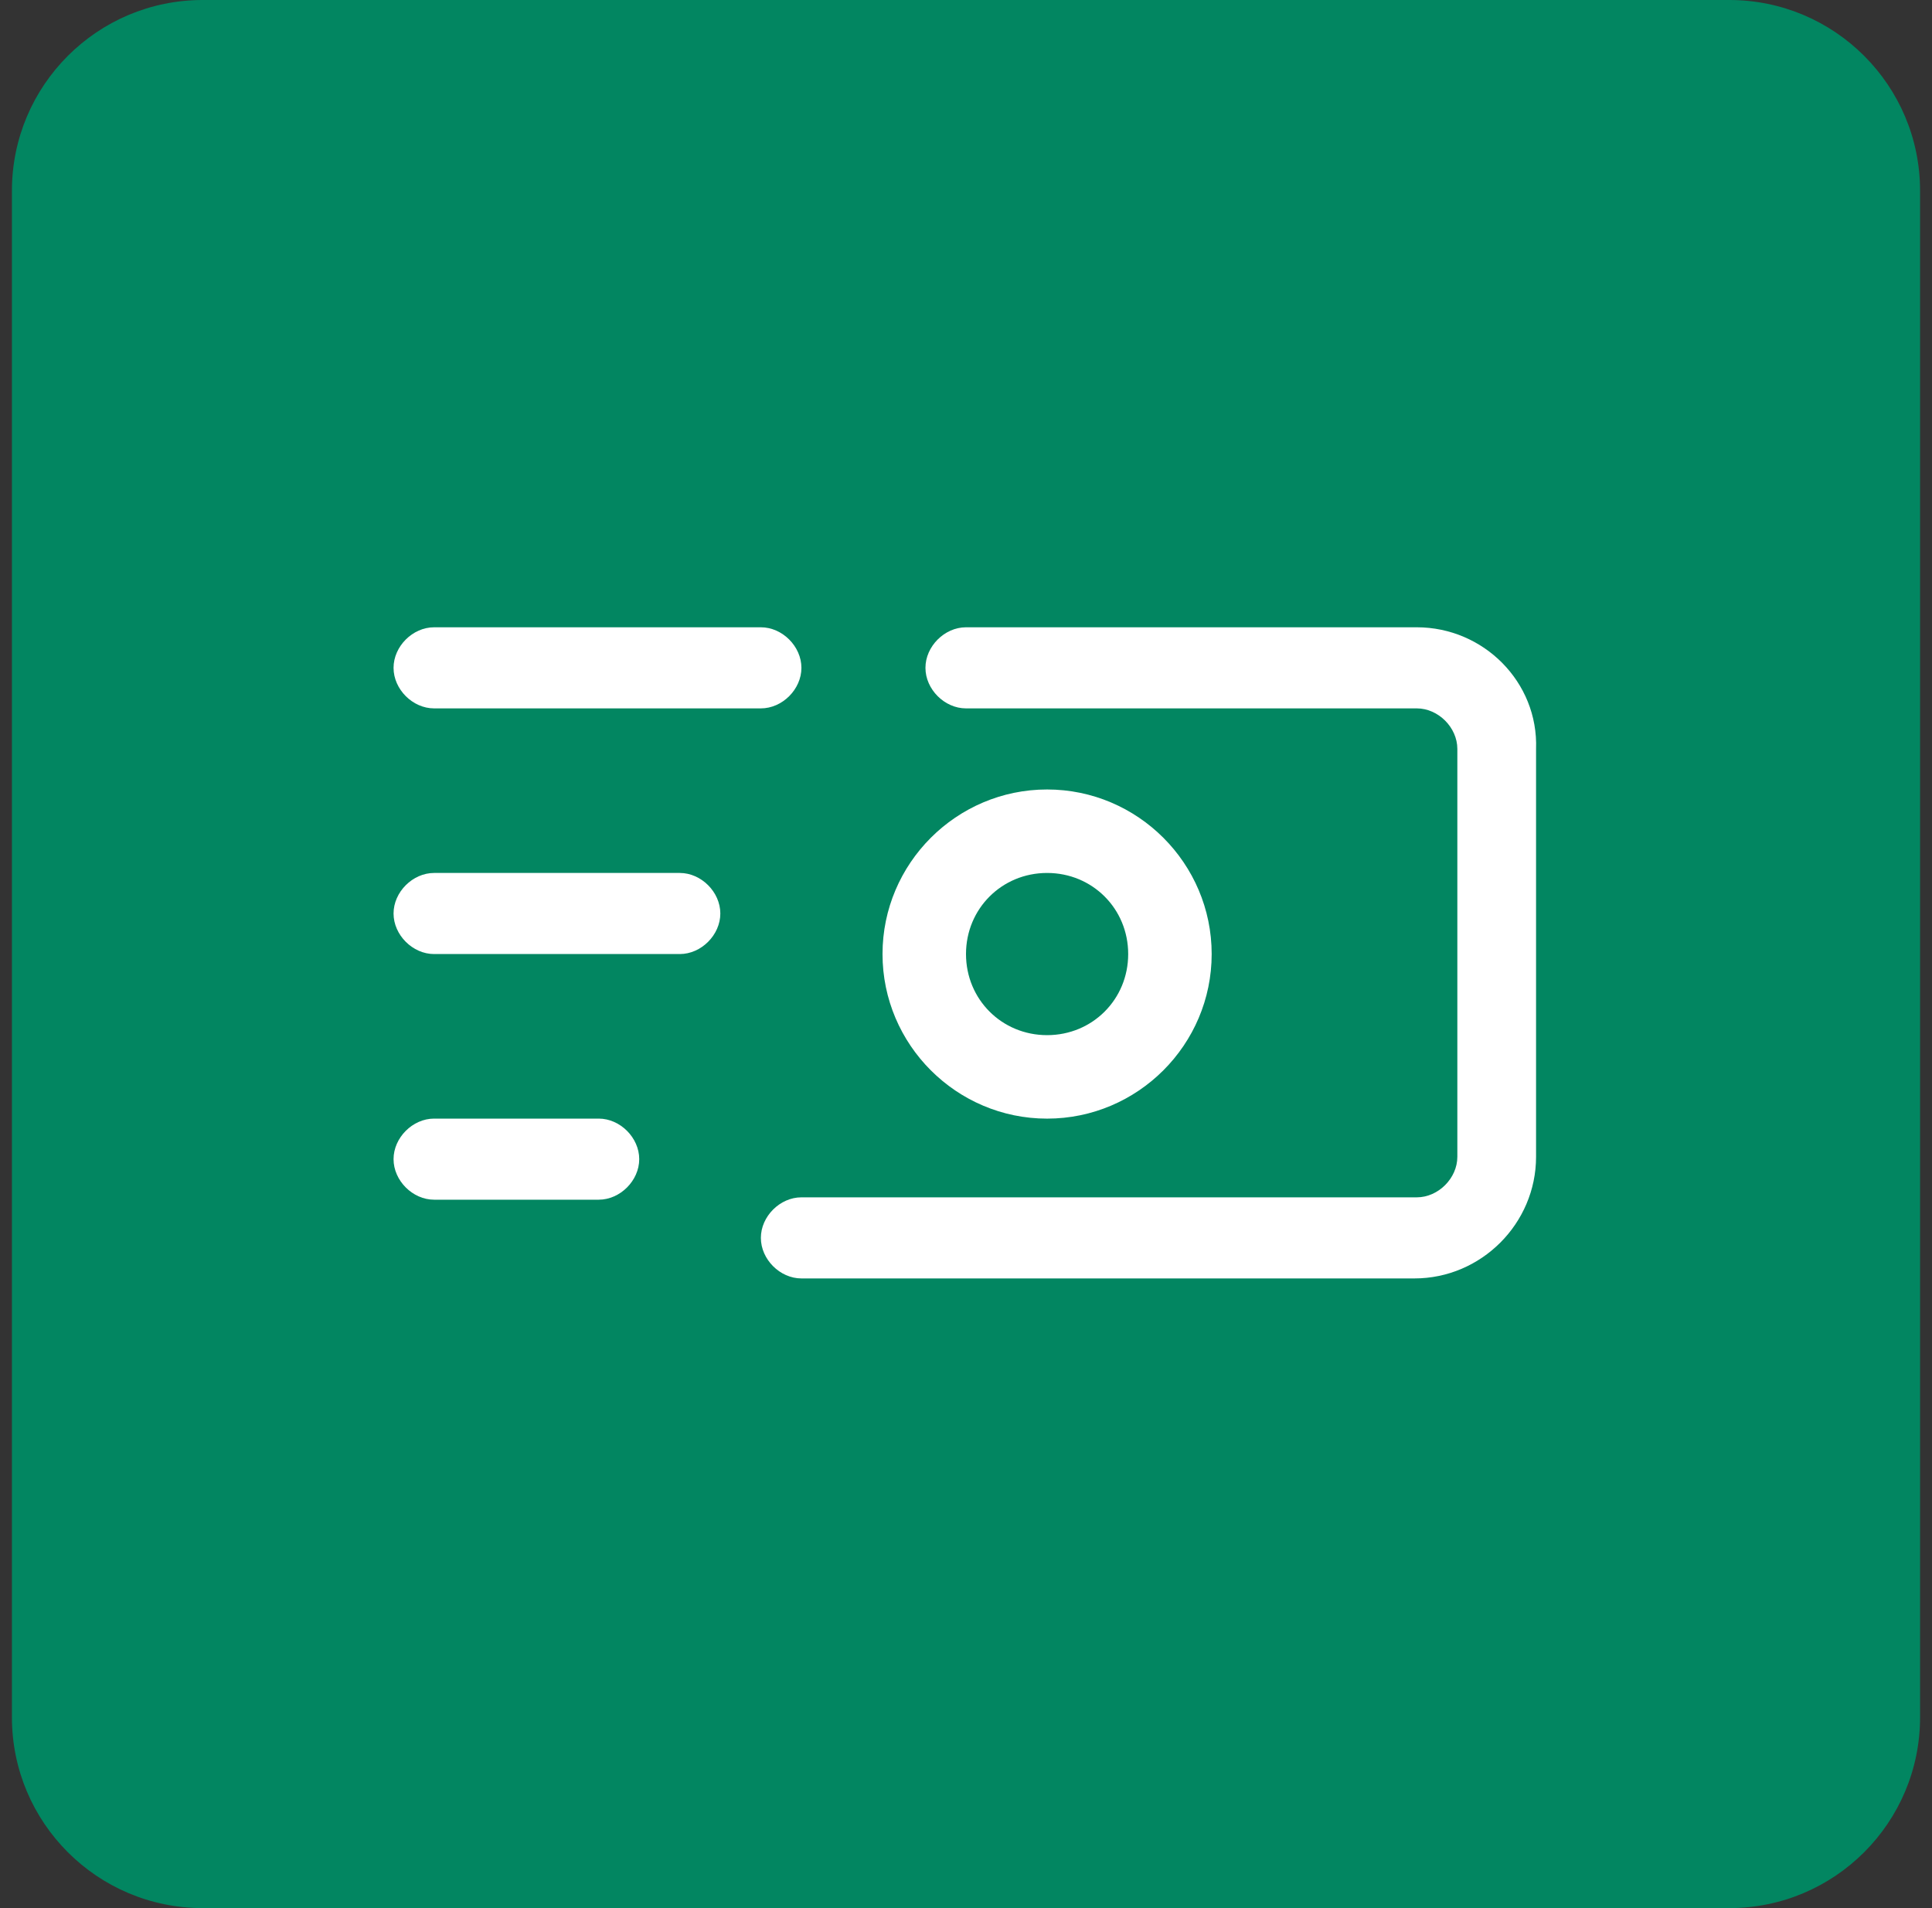
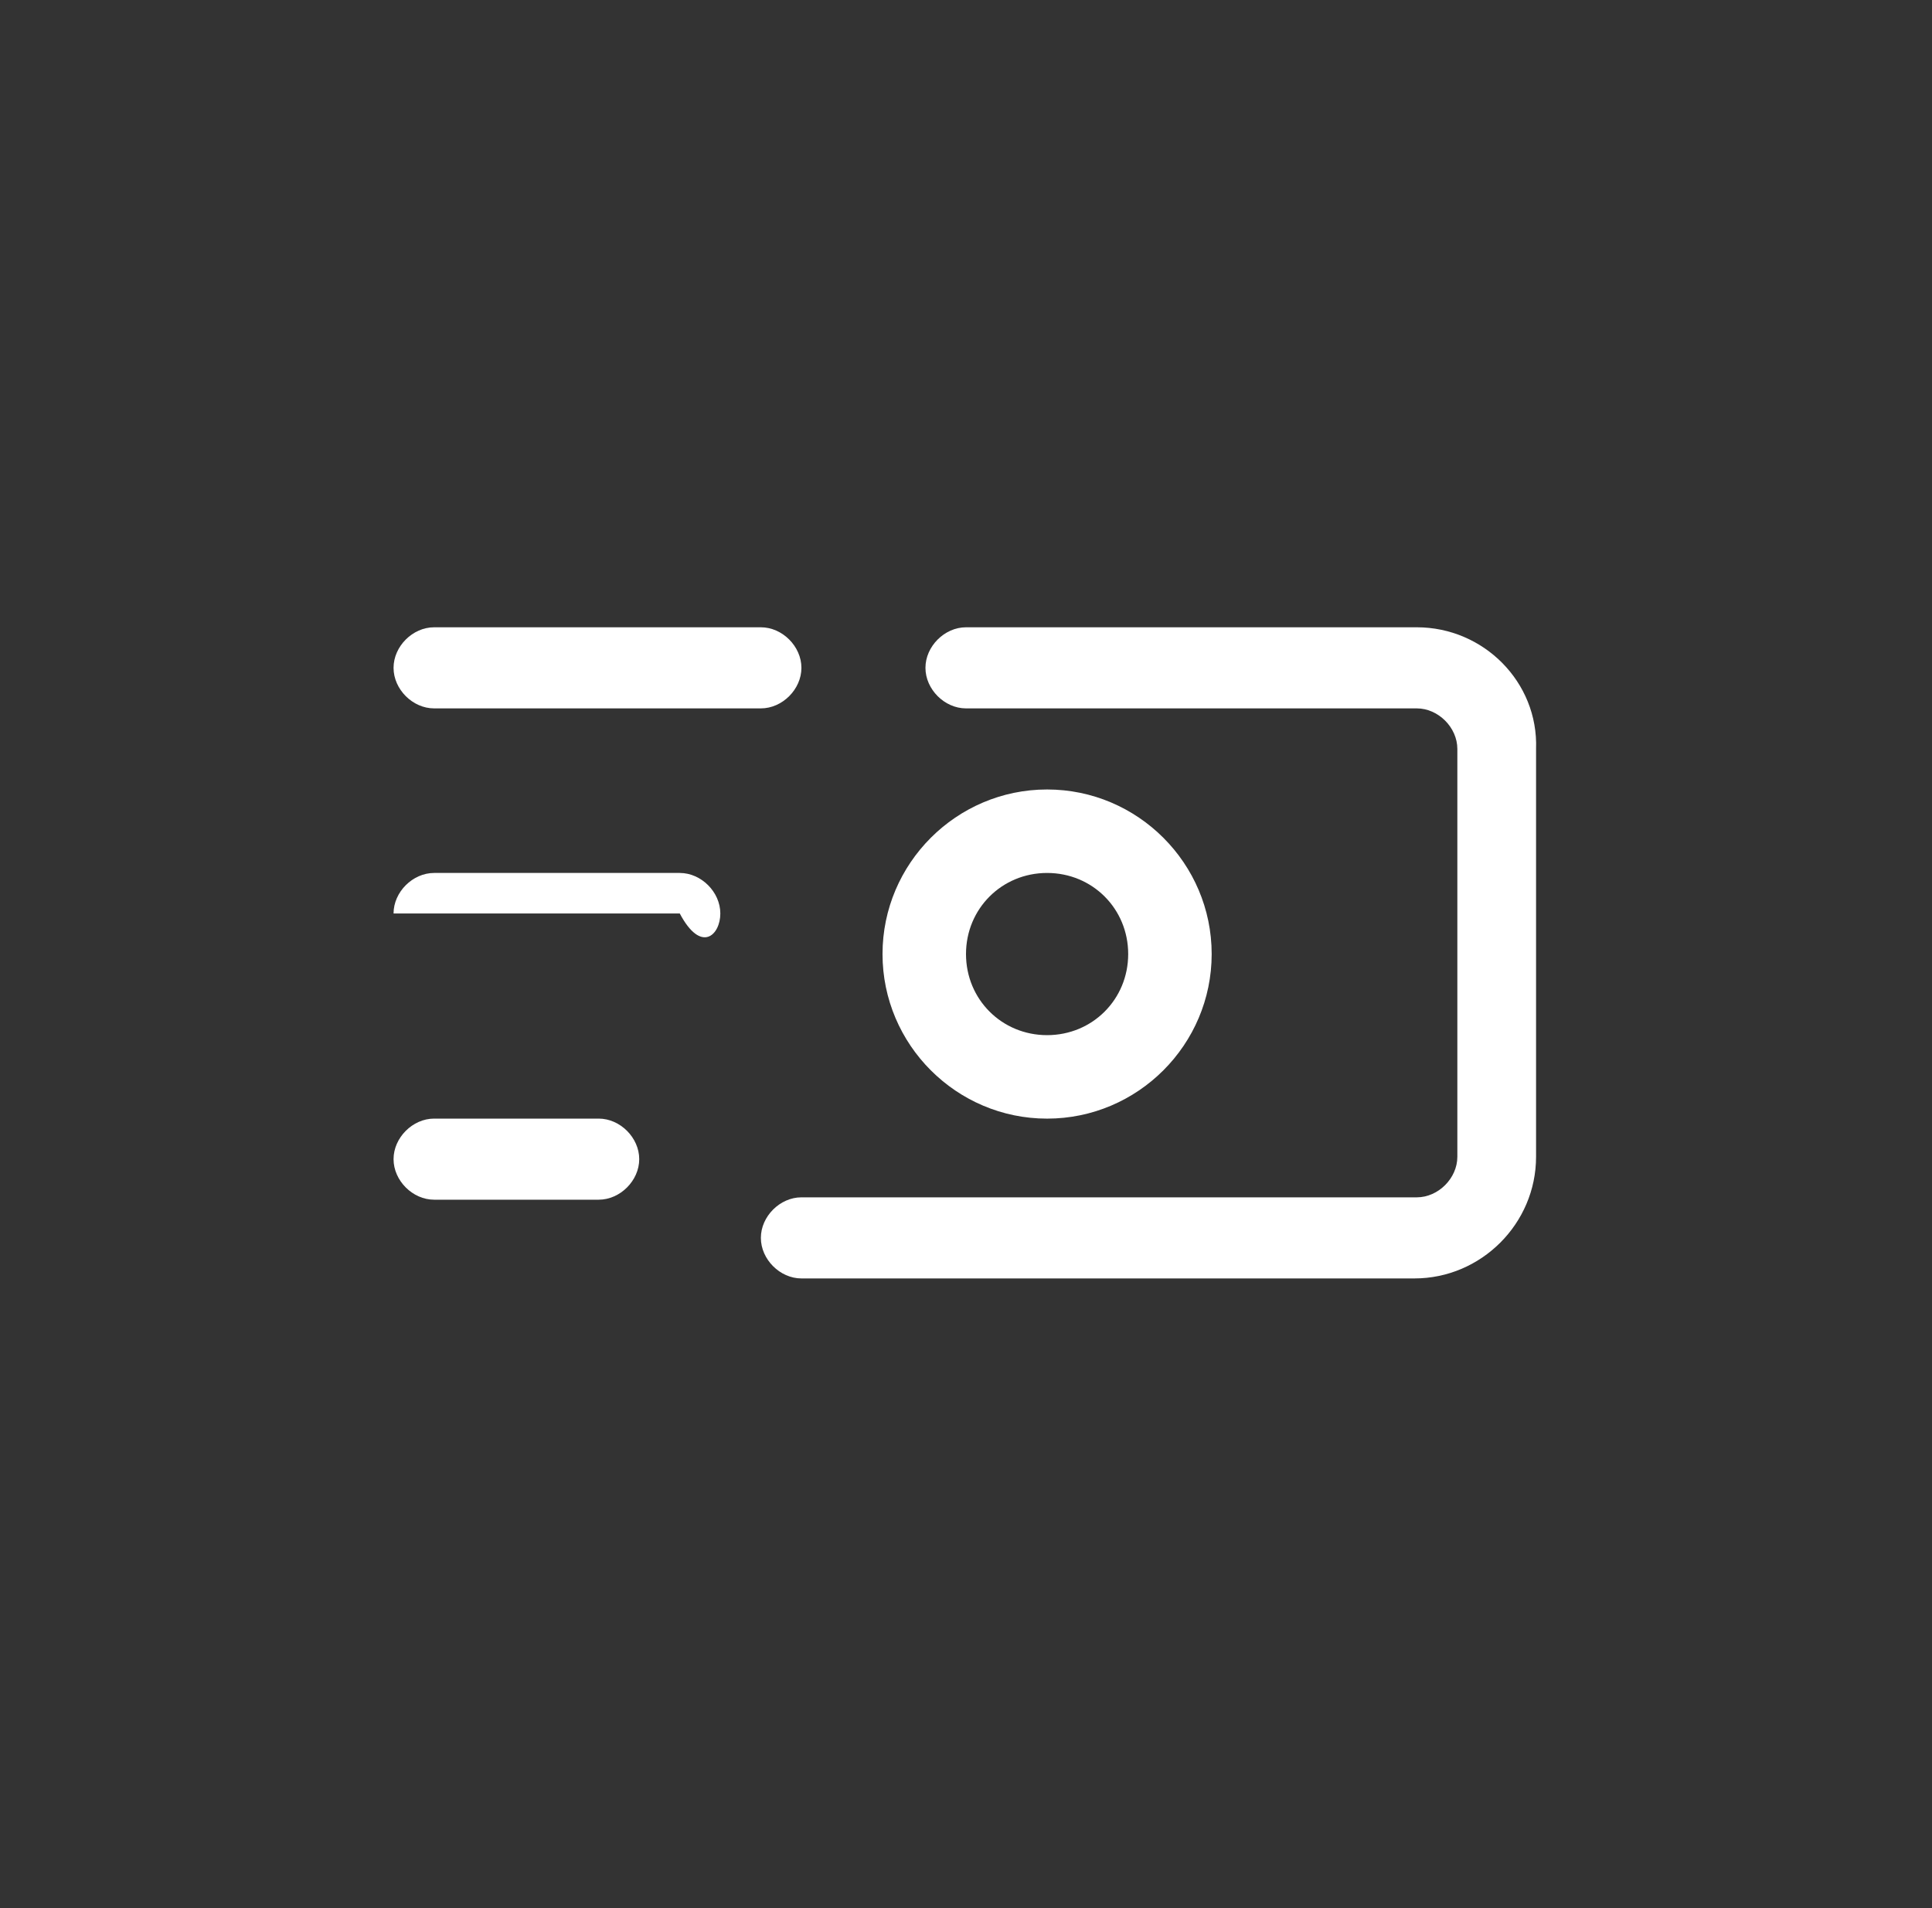
<svg xmlns="http://www.w3.org/2000/svg" width="81" height="80" viewBox="0 0 81 80" fill="none">
  <rect x="0" y="0" width="81" height="80" fill="#333333" stroke="none" />
-   <path d="M0.5 8C0.5 3.582 4.082 0 8.5 0H72.5C76.918 0 80.5 3.582 80.5 8V72C80.5 76.418 76.918 80 72.5 80H8.5C4.082 80 0.5 76.418 0.5 72V8Z" fill="#028661" />
  <g clip-path="url(#clip0_13436_9770)">
    <path d="M18.2 29.7H31.9C32.8 29.7 33.6 28.9 33.6 28C33.6 27.1 32.8 26.3 31.9 26.3H18.2C17.3 26.3 16.5 27.1 16.5 28C16.5 28.9 17.3 29.7 18.2 29.7Z" fill="white" />
-     <path d="M28.5 36.6H18.2C17.3 36.6 16.5 37.4 16.5 38.3C16.5 39.2 17.3 40 18.2 40H28.5C29.4 40 30.2 39.2 30.2 38.3C30.2 37.4 29.4 36.6 28.5 36.6Z" fill="white" />
+     <path d="M28.5 36.6H18.2C17.3 36.6 16.5 37.4 16.5 38.3H28.5C29.4 40 30.2 39.2 30.2 38.3C30.2 37.4 29.4 36.6 28.5 36.6Z" fill="white" />
    <path d="M25.1 46.899H18.2C17.3 46.899 16.5 47.699 16.5 48.599C16.5 49.499 17.3 50.299 18.2 50.299H25.1C26 50.299 26.8 49.499 26.8 48.599C26.8 47.699 26 46.899 25.1 46.899Z" fill="white" />
    <path d="M59.4 26.3H40.5C39.6 26.3 38.8 27.1 38.8 28C38.8 28.9 39.6 29.7 40.5 29.7H59.4C60.3 29.7 61.1 30.5 61.1 31.4V48.5C61.1 49.4 60.3 50.2 59.4 50.2H33.6C32.7 50.2 31.9 51 31.9 51.9C31.9 52.8 32.7 53.6 33.6 53.6H59.3C62.1 53.6 64.4 51.3 64.4 48.5V31.4C64.5 28.6 62.2 26.3 59.4 26.3Z" fill="white" />
    <path d="M50.8 40C50.8 36.2 47.7 33.1 43.9 33.1C40.1 33.1 37 36.2 37 40C37 43.8 40.1 46.9 43.9 46.9C47.7 46.9 50.8 43.8 50.8 40ZM40.5 40C40.5 38.1 42 36.6 43.9 36.6C45.8 36.6 47.3 38.1 47.3 40C47.3 41.9 45.8 43.4 43.9 43.4C42 43.4 40.5 41.9 40.5 40Z" fill="white" />
  </g>
  <defs>
    <clipPath id="clip0_13436_9770">
      <rect width="48" height="48" fill="white" transform="translate(16.5 16)" />
    </clipPath>
  </defs>
</svg>